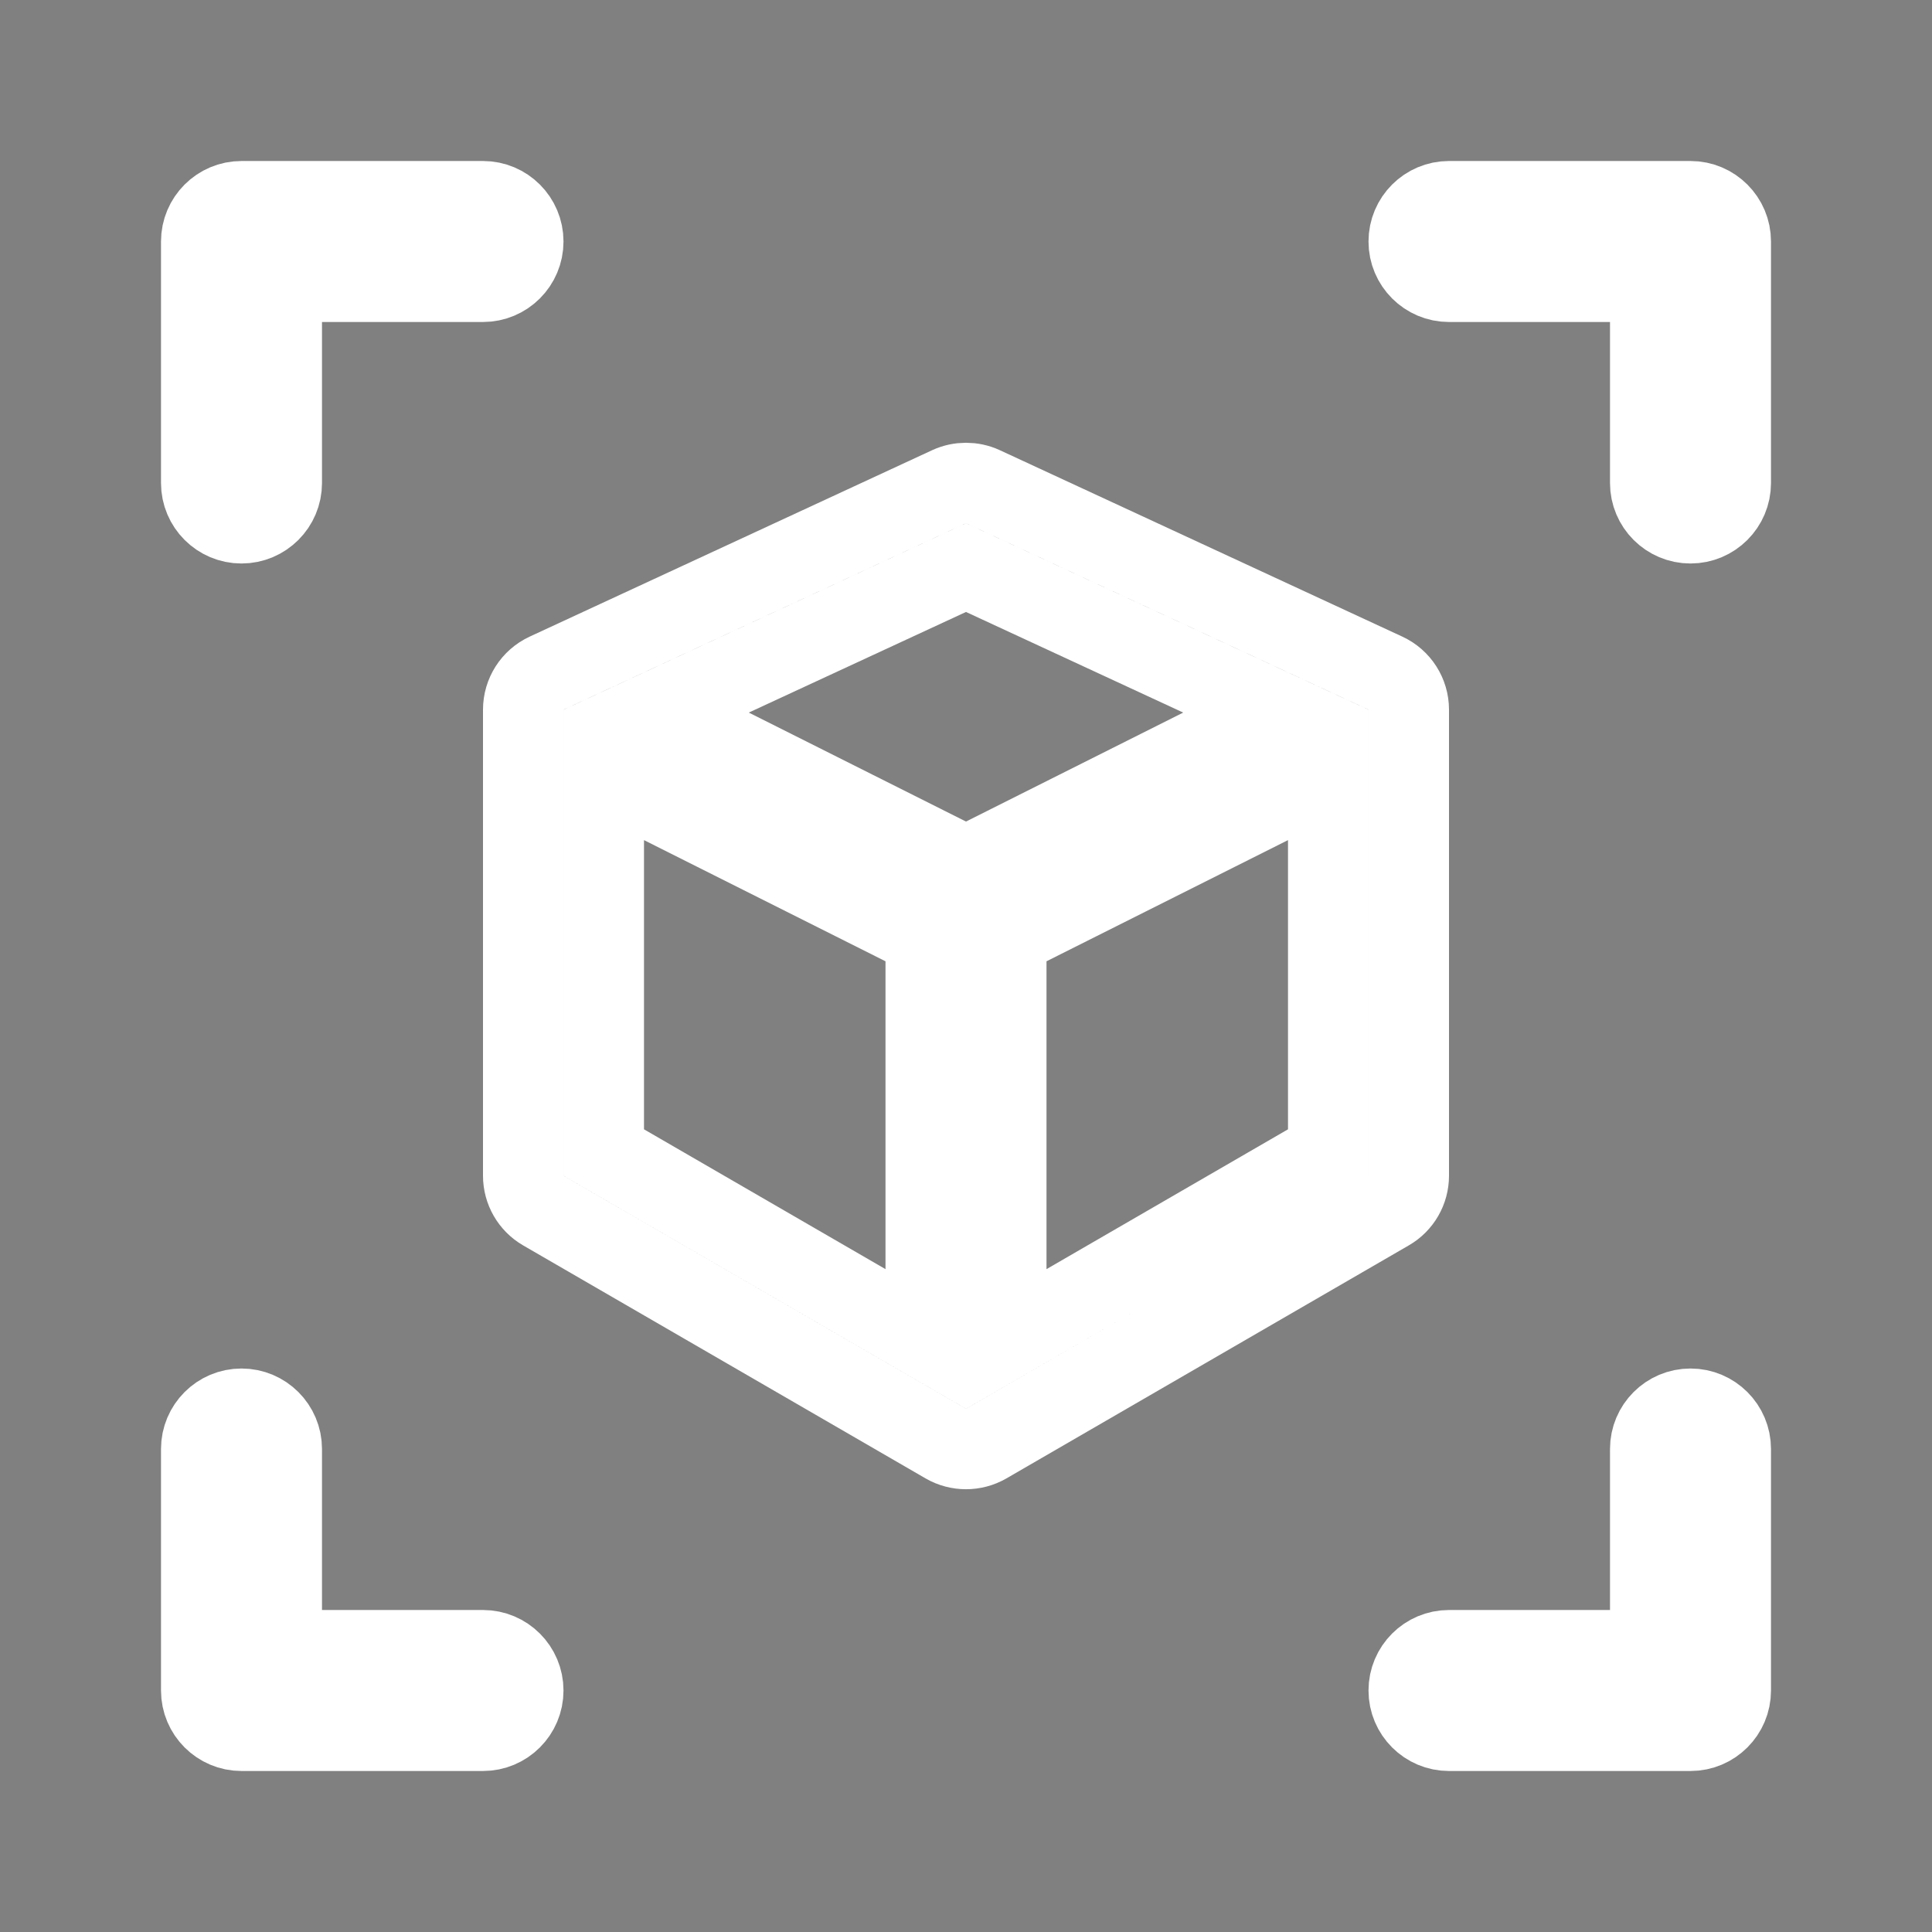
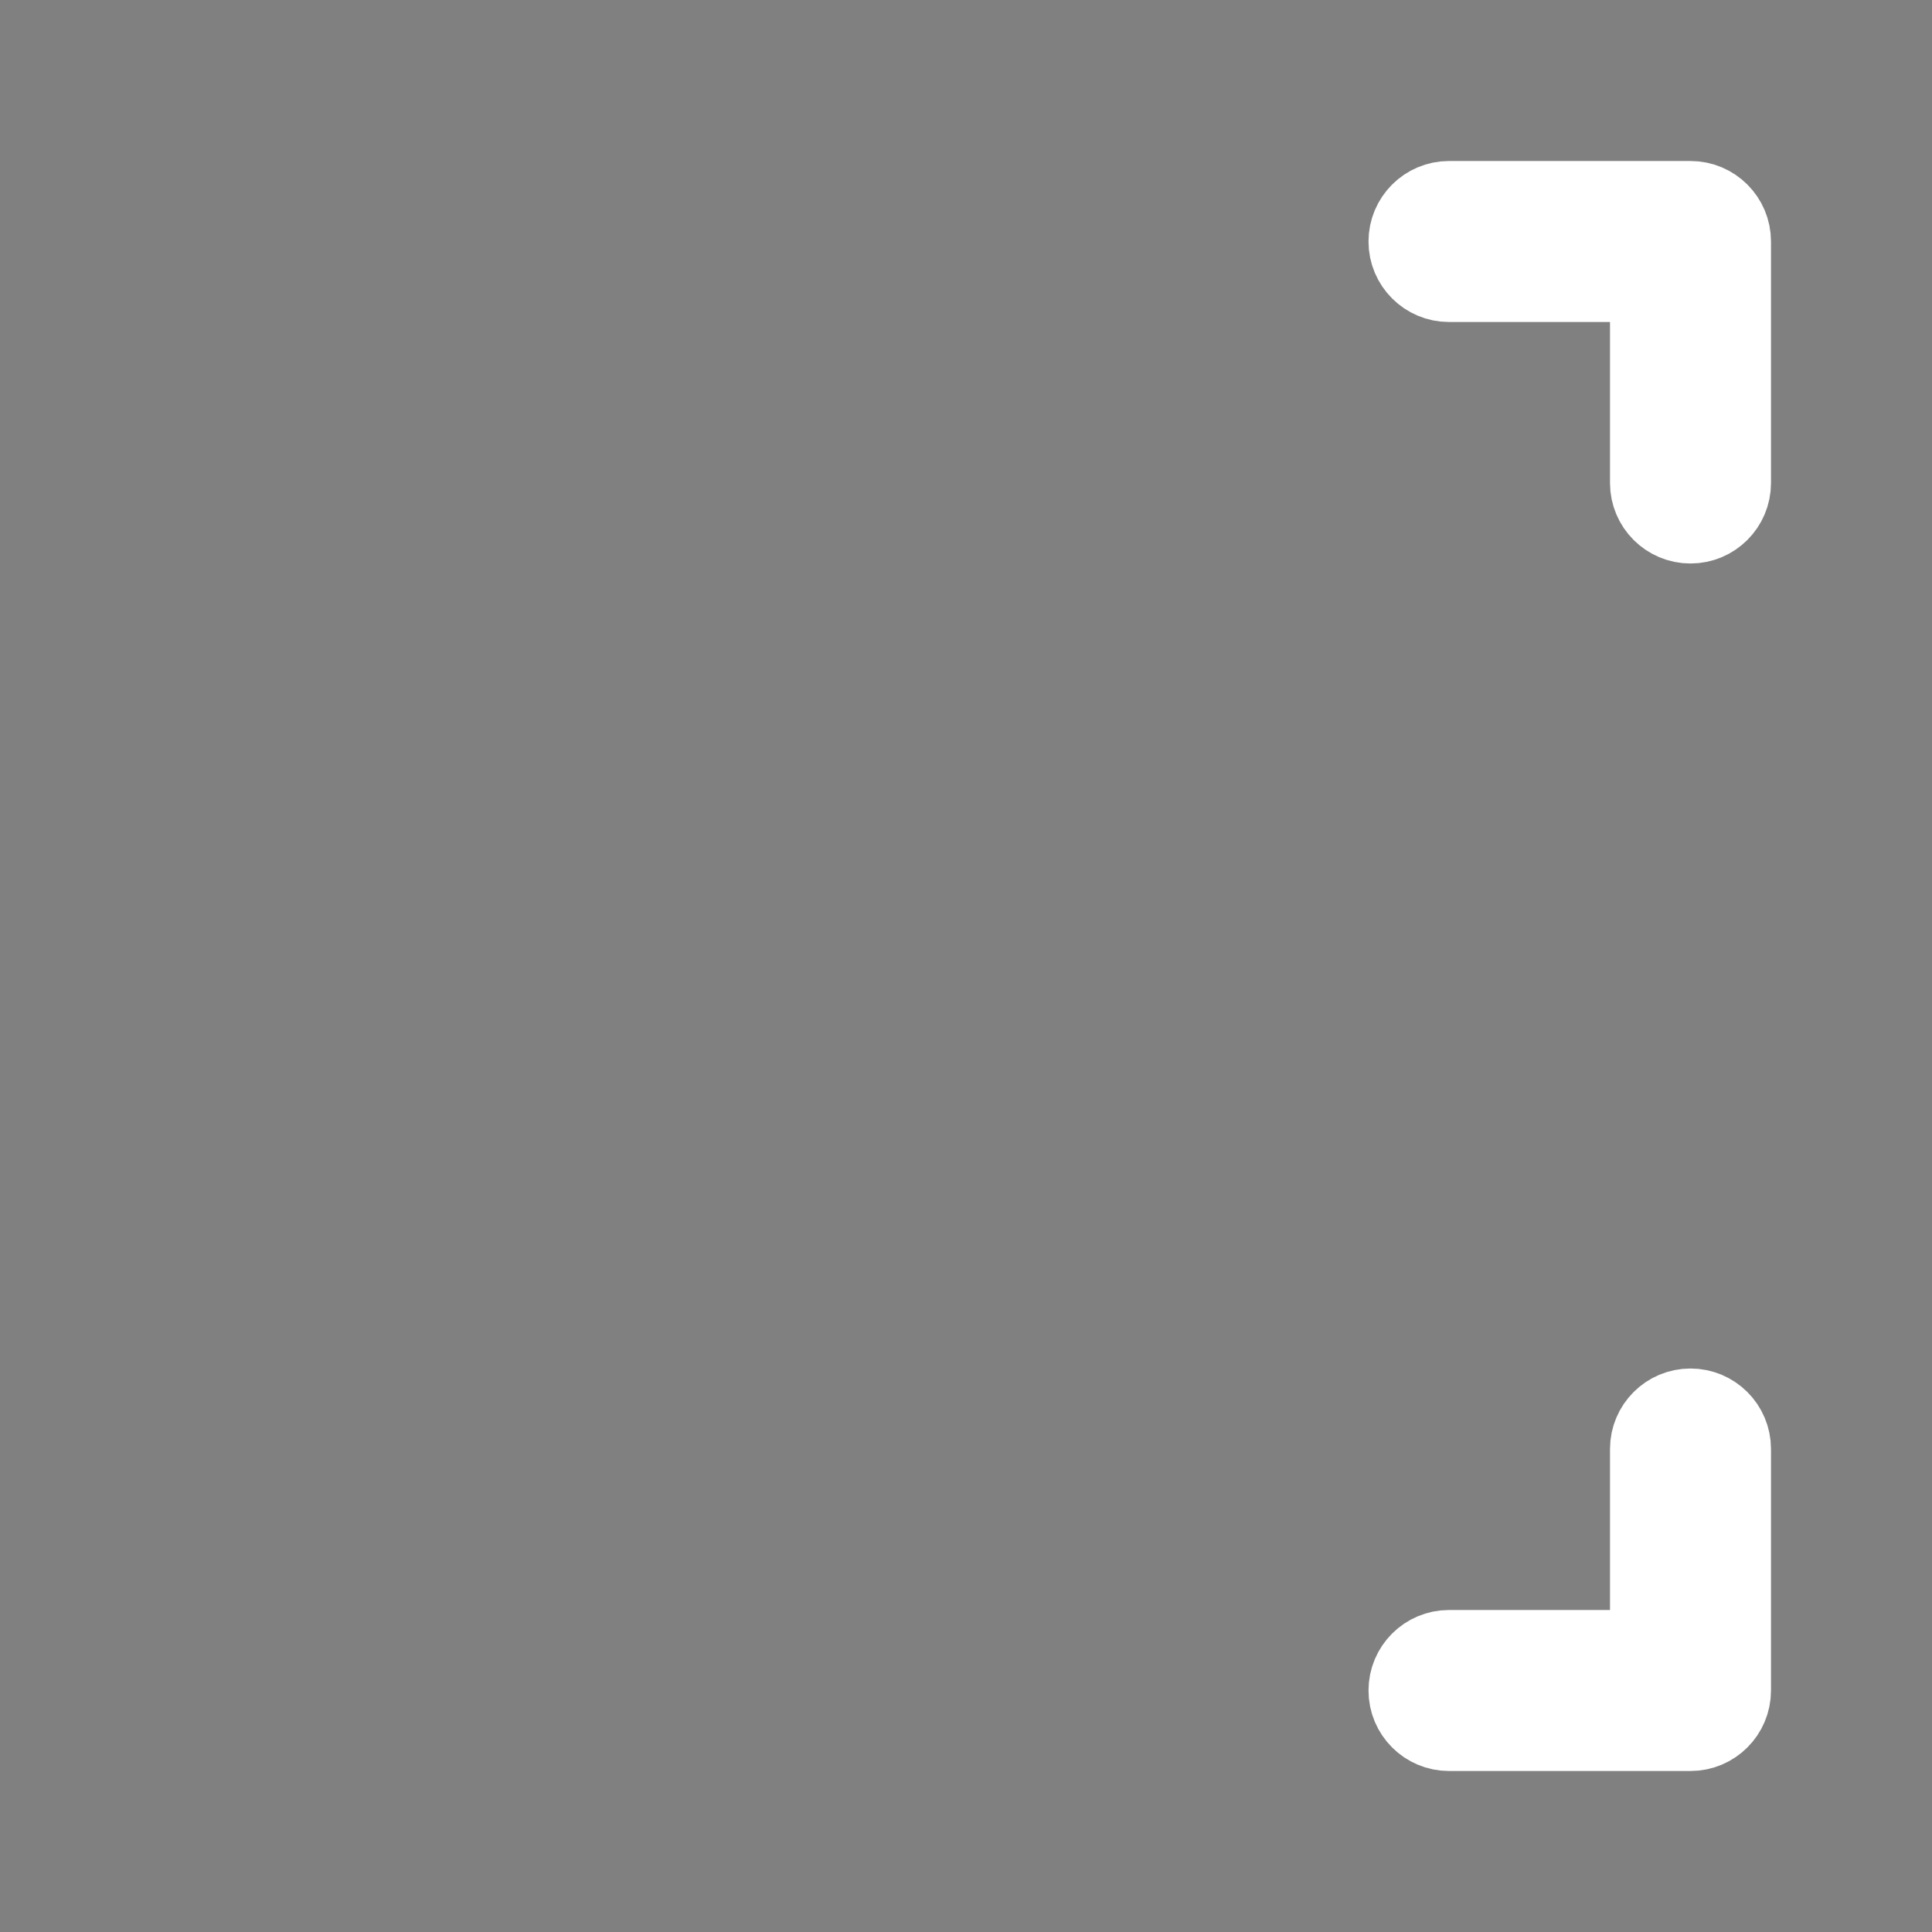
<svg xmlns="http://www.w3.org/2000/svg" width="800px" height="800px" viewBox="0 0 24 24" fill="none" stroke="#ffffff">
  <rect x="0" y="0" width="24" height="24" fill="#808080" stroke="none" />
  <g id="SVGRepo_bgCarrier" stroke-width="0" />
  <g id="SVGRepo_tracerCarrier" stroke-linecap="round" stroke-linejoin="round" />
  <g id="SVGRepo_iconCarrier">
-     <path fill-rule="evenodd" clip-rule="evenodd" d="M11.79 6.046C11.923 5.985 12.077 5.985 12.21 6.046L17.21 8.362C17.387 8.444 17.5 8.621 17.5 8.816V14.605C17.5 14.784 17.405 14.949 17.25 15.038L12.251 17.933C12.096 18.022 11.904 18.022 11.749 17.933L6.749 15.038C6.595 14.949 6.5 14.784 6.5 14.605V8.816C6.5 8.621 6.613 8.444 6.79 8.362L11.79 6.046ZM7.5 9.626L11.5 11.633V16.633L7.5 14.317V9.626ZM12.5 16.633L16.5 14.317V9.626L12.5 11.633V16.633ZM12 10.765L15.849 8.834L12 7.051L8.151 8.834L12 10.765Z" fill="#000000" />
-     <path fill-rule="evenodd" clip-rule="evenodd" d="M2.5 3C2.5 2.724 2.724 2.5 3 2.5H6C6.276 2.5 6.5 2.724 6.5 3C6.5 3.276 6.276 3.5 6 3.5H3.5V6C3.5 6.276 3.276 6.5 3 6.5C2.724 6.5 2.5 6.276 2.5 6V3Z" fill="#000000" />
    <path fill-rule="evenodd" clip-rule="evenodd" d="M21 2.5C21.276 2.5 21.5 2.724 21.5 3V6C21.5 6.276 21.276 6.5 21 6.5C20.724 6.5 20.5 6.276 20.5 6V3.5L18 3.5C17.724 3.5 17.5 3.276 17.5 3C17.5 2.724 17.724 2.5 18 2.5L21 2.5Z" fill="#000000" />
-     <path fill-rule="evenodd" clip-rule="evenodd" d="M3 21.5C2.724 21.5 2.5 21.276 2.5 21L2.5 18C2.5 17.724 2.724 17.5 3 17.5C3.276 17.5 3.5 17.724 3.5 18L3.5 20.5H6C6.276 20.5 6.5 20.724 6.5 21C6.5 21.276 6.276 21.5 6 21.5H3Z" fill="#000000" />
    <path fill-rule="evenodd" clip-rule="evenodd" d="M21.5 21C21.5 21.276 21.276 21.5 21 21.5H18C17.724 21.5 17.5 21.276 17.5 21C17.5 20.724 17.724 20.5 18 20.5H20.5V18C20.5 17.724 20.724 17.5 21 17.5C21.276 17.5 21.5 17.724 21.5 18V21Z" fill="#000000" />
  </g>
</svg>